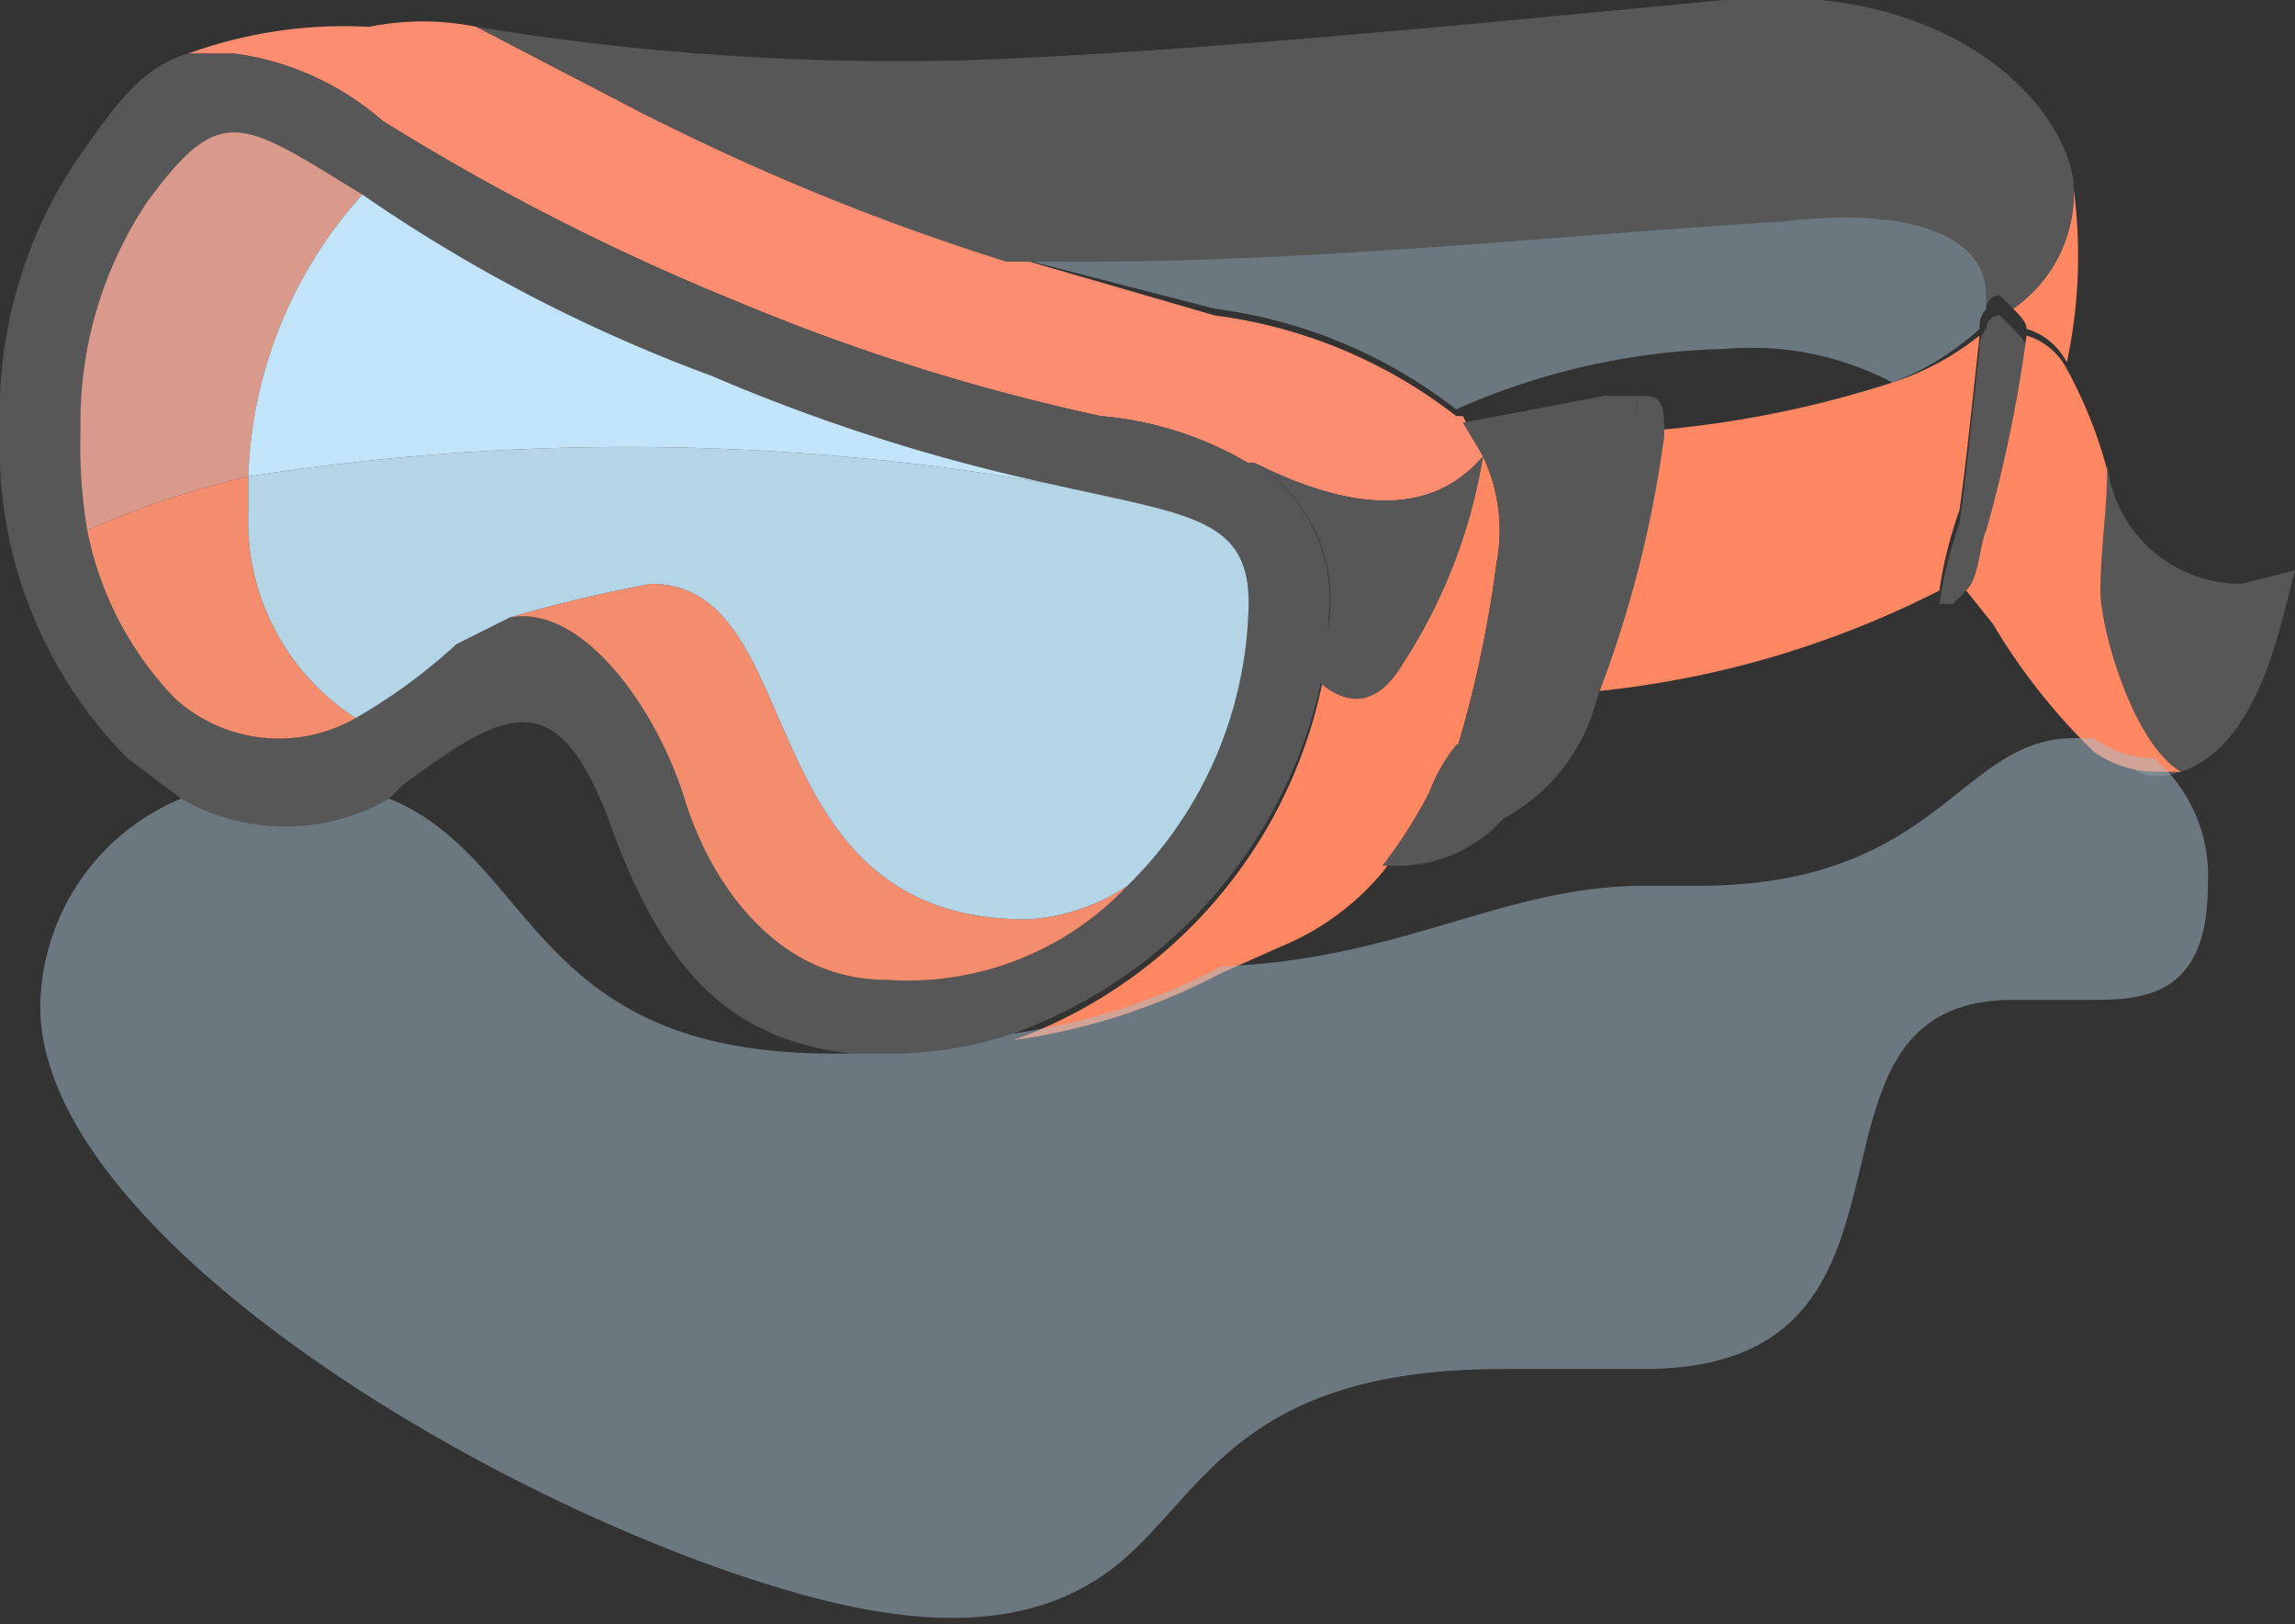
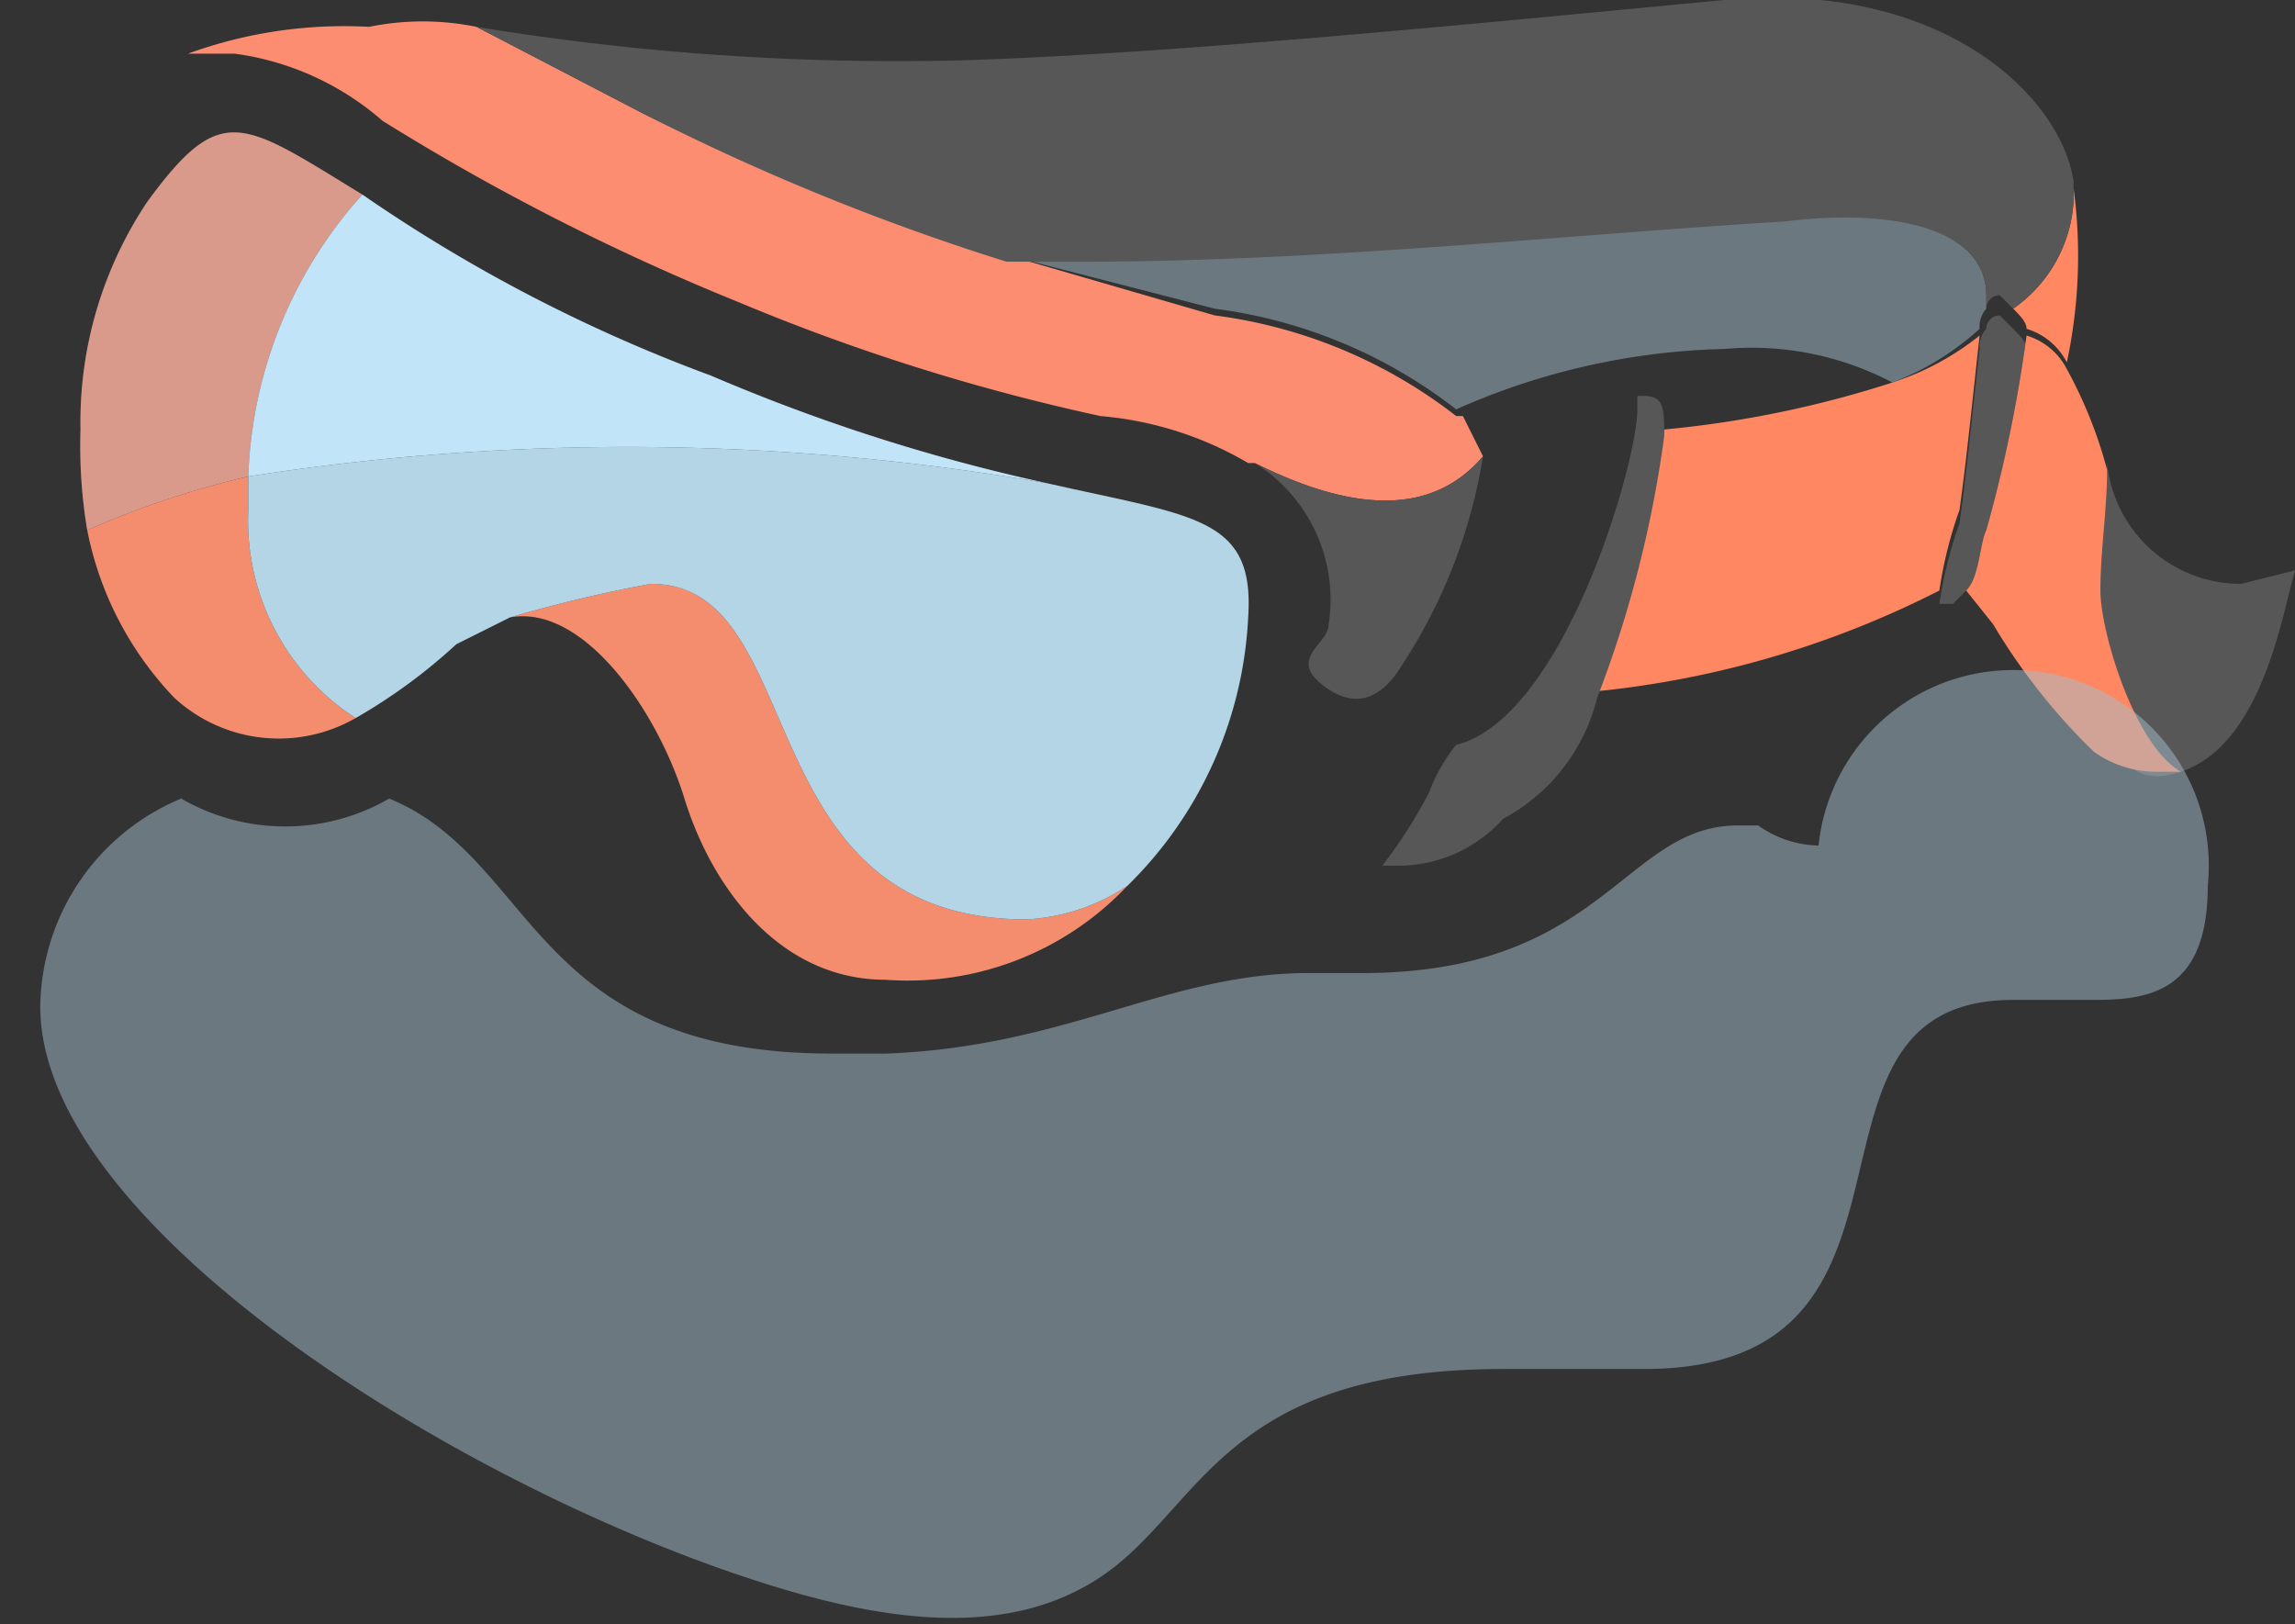
<svg xmlns="http://www.w3.org/2000/svg" viewBox="0 0 34.2 24.2">
  <rect x="0" y="0" width="34.2" height="24.2" fill="#333333" stroke="none" />
  <defs>
    <style>.cls-1{isolation:isolate;}.cls-2{fill:#fd8d71;}.cls-3{fill:#ff8761;}.cls-4{fill:#a5becc;opacity:0.5;mix-blend-mode:darken;}.cls-5{fill:#575757;}.cls-6{fill:#dbf1fe;}.cls-7,.cls-9{fill:#82c7ee;}.cls-7{opacity:0.3;mix-blend-mode:screen;}.cls-8{fill:#b8d7e6;}.cls-9{opacity:0.1;mix-blend-mode:multiply;}</style>
  </defs>
  <title>Ресурс 31</title>
  <g class="cls-1">
    <g id="Слой_2" data-name="Слой 2">
      <g id="Layer_1" data-name="Layer 1">
        <path class="cls-2" d="M22.1,6.8c-.6.7-1.6,1-3.4.1h-.1a5.2,5.2,0,0,0-2.2-.7A30.9,30.9,0,0,1,11,4.5,34.5,34.5,0,0,1,5.7,1.8,4.2,4.2,0,0,0,3.5.8H2.8A6.8,6.8,0,0,1,5.5.4,4,4,0,0,1,7.1.4h0L9.6,1.7A34.7,34.7,0,0,0,15,3.8h0l3.1.9a7.4,7.4,0,0,1,3.6,1.5h.1Z" />
        <path class="cls-3" d="M29.2,7.6a6.3,6.3,0,0,0-.3,1.2h0a14.4,14.4,0,0,1-5.1,1.5,17.1,17.1,0,0,0,1-3.9,15.8,15.8,0,0,0,3.4-.7A4.1,4.1,0,0,0,29.5,5C29.4,5.9,29.3,6.9,29.2,7.6Z" />
        <path class="cls-4" d="M29.6,4.4v.2a.4.4,0,0,0-.1.3h0a4.1,4.1,0,0,1-1.3.8,4.5,4.5,0,0,0-2.5-.5,10.4,10.4,0,0,0-4,.9,7.4,7.4,0,0,0-3.6-1.5L15,3.8h1.1c3.6,0,7.2-.4,10.5-.6C28.2,3.1,29.6,3.4,29.6,4.4Z" />
        <path class="cls-5" d="M30.2,5a21.2,21.2,0,0,1-.6,2.9c-.1.2-.1.7-.3.9l-.2.2h-.2a6.3,6.3,0,0,1,.3-1.2c.1-.7.2-1.7.3-2.6h0a.4.4,0,0,1,.1-.3.2.2,0,0,1,.2-.2l.2.2c.1.1.2.2.2.3Z" />
        <path class="cls-5" d="M34.2,8.5c-.2.7-.5,2.6-1.7,3s-1.2-1.1-1.2-2.8.1-1.2.1-1.8a2,2,0,0,0,2,1.8Z" />
        <path class="cls-3" d="M32.5,11.5h-.4a1.6,1.6,0,0,1-.9-.3,9.2,9.2,0,0,1-1.5-1.9l-.4-.5c.2-.2.2-.7.3-.9A21.2,21.2,0,0,0,30.2,5h0a1,1,0,0,1,.6.5,6.7,6.7,0,0,1,.6,1.5c0,.6-.1,1.2-.1,1.8S31.8,11.1,32.5,11.5Z" />
        <path class="cls-3" d="M30.8,5.4a1,1,0,0,0-.6-.5c0-.1-.1-.2-.2-.3A2.1,2.1,0,0,0,30.9,3V2.8A7.6,7.6,0,0,1,30.8,5.4Z" />
        <path class="cls-5" d="M30.9,3A2.1,2.1,0,0,1,30,4.6l-.2-.2a.2.2,0,0,0-.2.2V4.4c0-1-1.4-1.3-3-1.1-3.3.2-6.9.6-10.5.6H15A34.7,34.7,0,0,1,9.6,1.7L7.1.4a38.7,38.7,0,0,0,7.2.5C17.6.8,22.5.3,25.7,0s5,1.4,5.2,2.7h0Z" />
-         <path class="cls-5" d="M18.7,6.9h-.1a5.2,5.2,0,0,0-2.2-.7A30.9,30.9,0,0,1,11,4.5,34.5,34.5,0,0,1,5.7,1.8,4.2,4.2,0,0,0,3.5.8H2.8c-.7.2-1.1.8-1.6,1.5A6.8,6.8,0,0,0,0,6.4a6.6,6.6,0,0,0,1.9,4.9l.8.6a3.1,3.1,0,0,0,3.1,0l.2-.2c1.5-1.1,2.3-1.6,3.1.6s1.8,3.2,3.6,3.4h.5a5.8,5.8,0,0,0,1.9-.3,7.2,7.2,0,0,0,4.6-5.3c0-.3.1-.6.1-.9A2.4,2.4,0,0,0,18.7,6.9Zm-.1,2.3a6,6,0,0,1-1.8,4,4.5,4.5,0,0,1-3.6,1.4c-1.6,0-2.6-1.4-3-2.7S8.7,9,7.6,9.2l-.8.4a8.3,8.3,0,0,1-1.5,1.1,2.3,2.3,0,0,1-2.7-.3A5,5,0,0,1,1.3,7.9a7.6,7.6,0,0,1-.1-1.5A5.9,5.9,0,0,1,2.2,3c1.1-1.5,1.4-1.2,3.2-.1a23.4,23.4,0,0,0,5.2,2.7,27.6,27.6,0,0,0,5,1.6C17.8,7.7,18.7,7.7,18.6,9.2Z" />
        <path class="cls-3" d="M5.3,10.7a2.3,2.3,0,0,1-2.7-.3A5,5,0,0,1,1.3,7.9a13.5,13.5,0,0,1,2.4-.8v.5A3.5,3.5,0,0,0,5.3,10.7Z" />
        <path class="cls-3" d="M5.4,2.9A6.6,6.6,0,0,0,3.7,7.1a13.5,13.5,0,0,0-2.4.8,7.6,7.6,0,0,1-.1-1.5A5.9,5.9,0,0,1,2.2,3C3.3,1.5,3.6,1.8,5.4,2.9Z" />
        <path class="cls-6" d="M15.6,7.2A36.5,36.5,0,0,0,3.7,7.1,6.6,6.6,0,0,1,5.4,2.9a23.4,23.4,0,0,0,5.2,2.7A27.6,27.6,0,0,0,15.6,7.2Z" />
        <path class="cls-7" d="M15.6,7.2A36.5,36.5,0,0,0,3.7,7.1a13.5,13.5,0,0,0-2.4.8,7.6,7.6,0,0,1-.1-1.5A5.9,5.9,0,0,1,2.2,3c1.1-1.5,1.4-1.2,3.2-.1a23.4,23.4,0,0,0,5.2,2.7A27.6,27.6,0,0,0,15.6,7.2Z" />
        <path class="cls-3" d="M16.8,13.2a4.5,4.5,0,0,1-3.6,1.4c-1.6,0-2.6-1.4-3-2.7S8.7,9,7.6,9.2a20.9,20.9,0,0,1,2.1-.5c2.4,0,1.4,5,5.6,5A3,3,0,0,0,16.8,13.2Z" />
        <path class="cls-5" d="M22.1,6.8a8,8,0,0,1-1.2,3.1c-.3.5-.7.7-1.2.3s.1-.6.1-.9a2.4,2.4,0,0,0-1.1-2.4C20.5,7.8,21.5,7.5,22.1,6.8Z" />
        <path class="cls-8" d="M18.6,9.2a6,6,0,0,1-1.8,4,3,3,0,0,1-1.5.5c-4.2,0-3.2-5-5.6-5a20.9,20.9,0,0,0-2.1.5l-.8.4a8.3,8.3,0,0,1-1.5,1.1A3.5,3.5,0,0,1,3.7,7.6V7.1a36.5,36.5,0,0,1,11.9.1C17.8,7.7,18.7,7.7,18.6,9.2Z" />
        <path class="cls-9" d="M18.6,9.2a6,6,0,0,1-1.8,4,4.5,4.5,0,0,1-3.6,1.4c-1.6,0-2.6-1.4-3-2.7S8.7,9,7.6,9.2l-.8.4a8.3,8.3,0,0,1-1.5,1.1,2.3,2.3,0,0,1-2.7-.3A5,5,0,0,1,1.3,7.9a13.5,13.5,0,0,1,2.4-.8,36.5,36.5,0,0,1,11.9.1C17.8,7.7,18.7,7.7,18.6,9.2Z" />
-         <path class="cls-3" d="M22.3,8.4a17.7,17.7,0,0,1-.6,2.8,2.5,2.5,0,0,0-.4.7,7.2,7.2,0,0,1-.7,1.1,3.9,3.9,0,0,1-1.5,1.1l-.9.4a9.4,9.4,0,0,1-3.1,1,7.2,7.2,0,0,0,4.6-5.3c.5.4.9.2,1.2-.3a8,8,0,0,0,1.2-3.1A2.6,2.6,0,0,1,22.3,8.4Z" />
        <path class="cls-5" d="M24.8,6.5a17.1,17.1,0,0,1-1,3.9h0a2.8,2.8,0,0,1-1.4,1.8,2.1,2.1,0,0,1-1.6.7h-.2a7.2,7.2,0,0,0,.7-1.1,2.5,2.5,0,0,1,.4-.7c1.6-.4,2.7-4.2,2.7-5V5.9h.1C24.8,5.9,24.8,6.1,24.8,6.5Z" />
-         <path class="cls-5" d="M24.4,6.2c0,.8-1.1,4.6-2.7,5a17.7,17.7,0,0,0,.6-2.8,2.6,2.6,0,0,0-.2-1.6l-.3-.5,2.1-.4h.5Z" />
-         <path class="cls-4" d="M32.9,13.2c0,1.6-.9,1.7-1.7,1.7H30c-3.6,0-.8,5.5-5.5,5.5H22.4c-4.2,0-4.5,2.1-6,3.1s-3.5.6-5.3,0C6.6,22,.6,18.2.6,15a3.4,3.4,0,0,1,2.1-3.1,3.1,3.1,0,0,0,3.1,0c2.2.9,2.1,3.8,6.6,3.8h.8a5.8,5.8,0,0,0,1.9-.3,9.4,9.4,0,0,0,3.1-1c2.7-.1,4.2-1.2,6.3-1.2h.8c3.6,0,3.9-2.2,5.6-2.2h.3a1.6,1.6,0,0,0,.9.3A2.3,2.3,0,0,1,32.9,13.2Z" />
+         <path class="cls-4" d="M32.9,13.2c0,1.6-.9,1.7-1.7,1.7H30c-3.6,0-.8,5.5-5.5,5.5H22.4c-4.2,0-4.5,2.1-6,3.1s-3.5.6-5.3,0C6.6,22,.6,18.2.6,15a3.4,3.4,0,0,1,2.1-3.1,3.1,3.1,0,0,0,3.1,0c2.2.9,2.1,3.8,6.6,3.8h.8c2.7-.1,4.2-1.2,6.3-1.2h.8c3.6,0,3.9-2.2,5.6-2.2h.3a1.6,1.6,0,0,0,.9.3A2.3,2.3,0,0,1,32.9,13.2Z" />
      </g>
    </g>
  </g>
</svg>